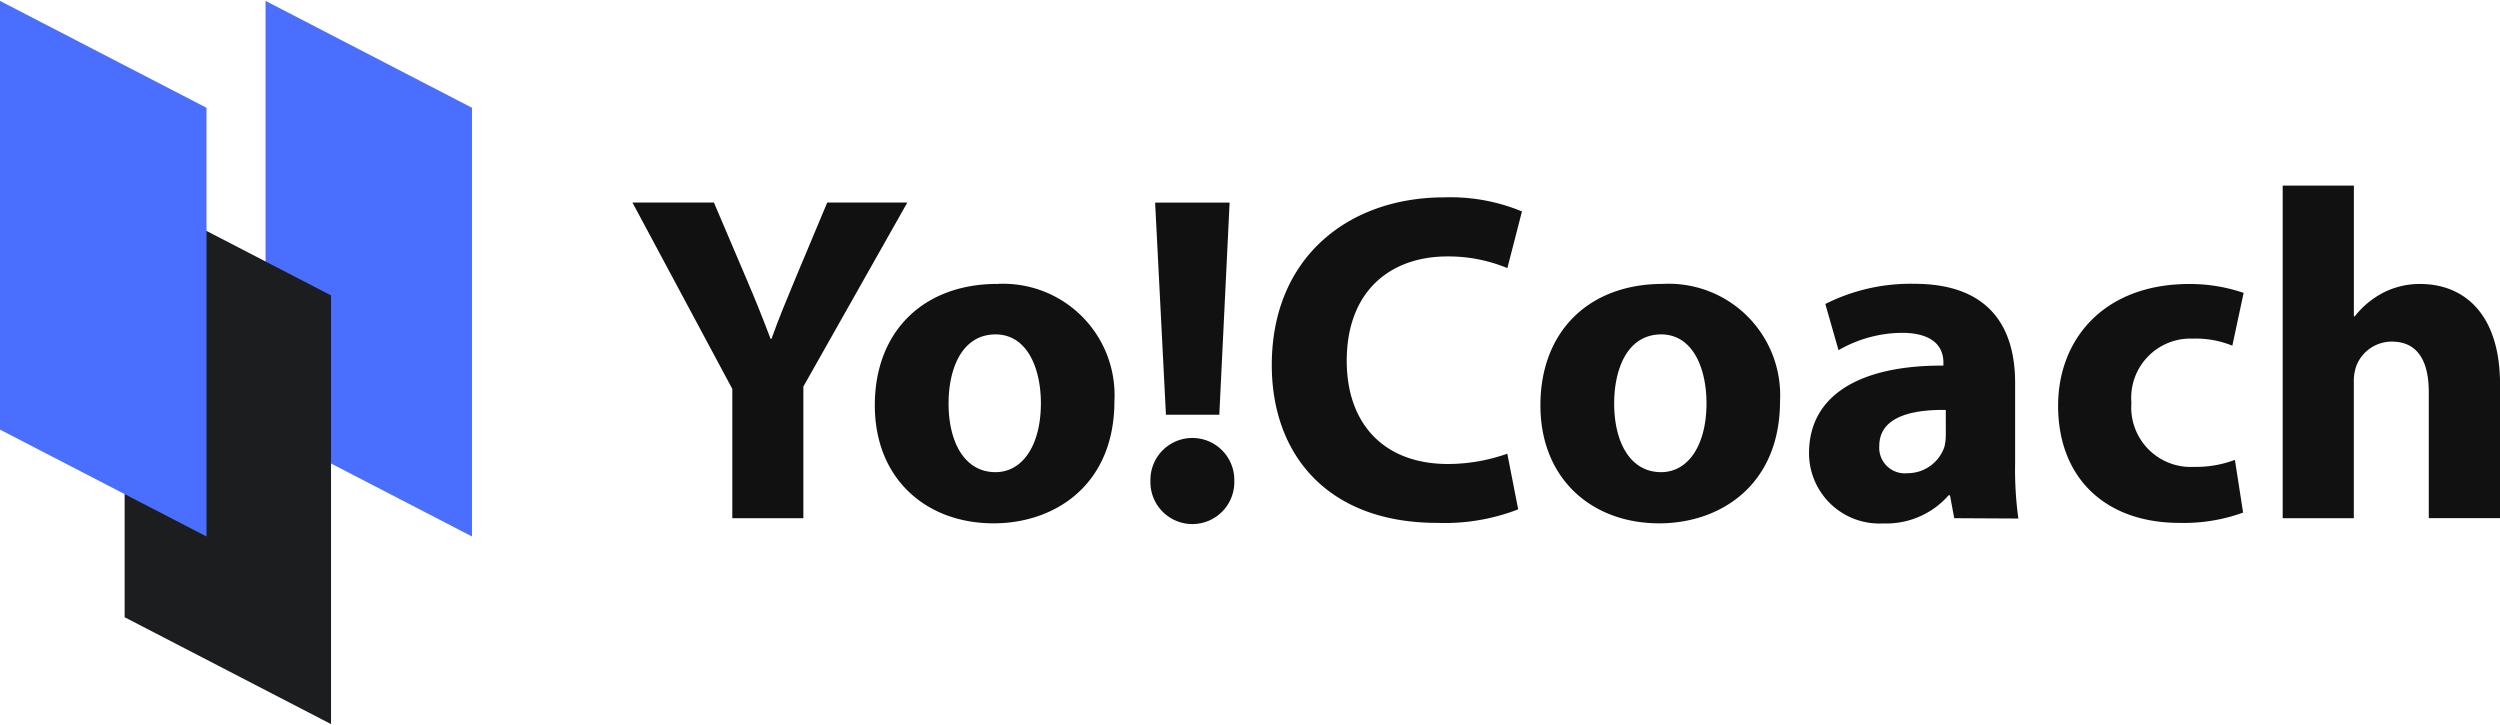
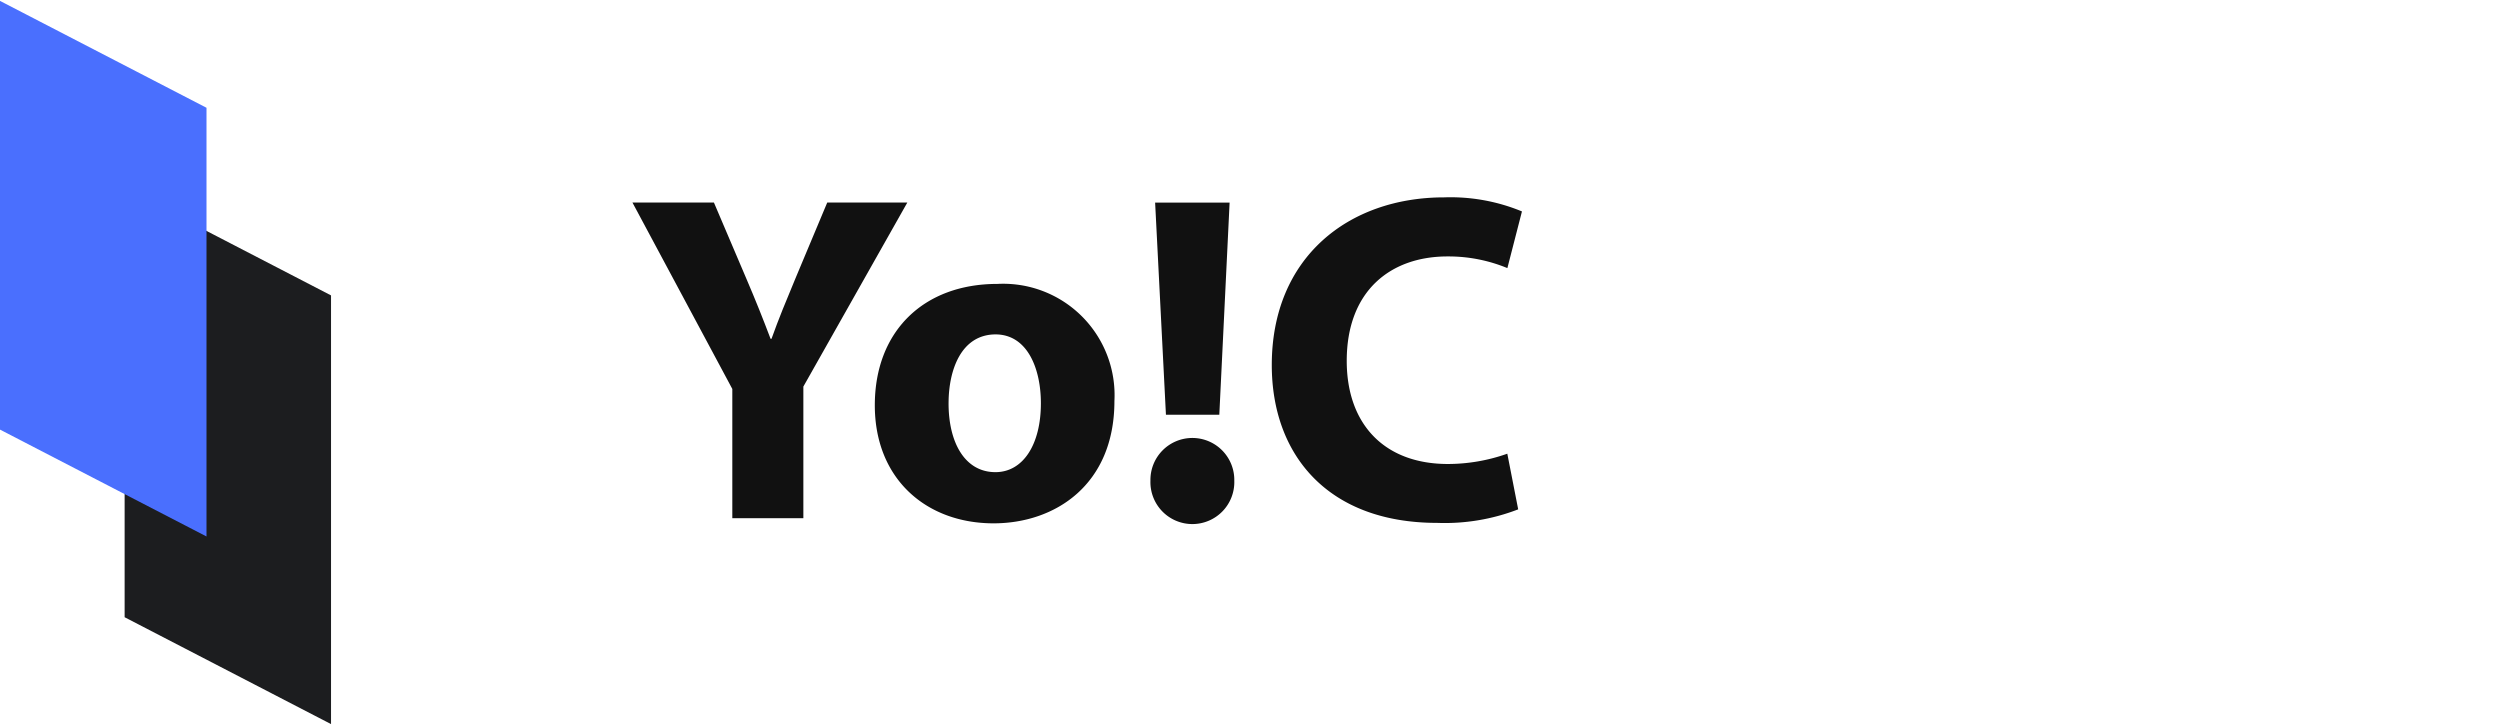
<svg xmlns="http://www.w3.org/2000/svg" width="200" height="58" viewBox="0 0 160 46.285">
  <defs>
    <style>.a{fill:#111;}.b{fill:#4A6FFE;}.c{fill:#1C1D1F;}</style>
  </defs>
  <path class="a" d="M102.253,50.764V42.492L95.86,30.56h5.215l2.069,4.856c.629,1.469,1.051,2.533,1.558,3.868h.059c.452-1.267.933-2.428,1.533-3.868l2.035-4.856h5.126L106.8,42.34v8.423Z" transform="translate(-55.385 -17.657)" />
  <path class="a" d="M147.935,50.4c0,5.367-3.8,7.828-7.735,7.828-4.286,0-7.6-2.821-7.6-7.558s3.125-7.765,7.841-7.765A7.13,7.13,0,0,1,147.935,50.4Zm-10.615.144c0,2.533,1.051,4.408,3,4.408,1.769,0,2.909-1.769,2.909-4.408,0-2.187-.844-4.408-2.909-4.408C138.131,46.149,137.321,48.4,137.321,50.548Z" transform="translate(-76.612 -24.792)" />
  <path class="a" d="M174.376,48.371a2.684,2.684,0,1,1,5.367,0,2.685,2.685,0,1,1-5.367,0Zm.992-4.222-.692-13.579h4.767l-.659,13.579Z" transform="translate(-100.748 -17.663)" />
  <path class="a" d="M208.54,49.747a13.018,13.018,0,0,1-5.189.866c-6.984,0-10.581-4.345-10.581-10.1,0-6.9,4.919-10.733,11.033-10.733a11.954,11.954,0,0,1,4.978.9l-.933,3.627a9.88,9.88,0,0,0-3.834-.747c-3.627,0-6.447,2.187-6.447,6.684,0,4.045,2.4,6.6,6.477,6.6a11.434,11.434,0,0,0,3.8-.659Z" transform="translate(-111.376 -17.206)" />
-   <path class="a" d="M248.825,50.4c0,5.367-3.8,7.828-7.735,7.828-4.286,0-7.6-2.821-7.6-7.558s3.116-7.765,7.824-7.765A7.134,7.134,0,0,1,248.825,50.4Zm-10.615.144c0,2.533,1.051,4.408,3,4.408,1.769,0,2.909-1.769,2.909-4.408,0-2.187-.844-4.408-2.909-4.408C239.021,46.149,238.211,48.4,238.211,50.548Z" transform="translate(-134.903 -24.792)" />
-   <path class="a" d="M283.5,57.873l-.27-1.465h-.089a5.308,5.308,0,0,1-4.2,1.8,4.5,4.5,0,0,1-4.733-4.5c0-3.8,3.416-5.633,8.6-5.6v-.211c0-.777-.422-1.887-2.664-1.887a8.238,8.238,0,0,0-4.049,1.11l-.844-2.956a12.1,12.1,0,0,1,5.7-1.292c4.885,0,6.447,2.88,6.447,6.333v5.122a23,23,0,0,0,.207,3.568Zm-.54-6.929c-2.4-.03-4.256.54-4.256,2.31a1.636,1.636,0,0,0,1.8,1.74,2.491,2.491,0,0,0,2.369-1.689,3.293,3.293,0,0,0,.089-.777Z" transform="translate(-158.43 -24.766)" />
-   <path class="a" d="M323.8,57.54a11.1,11.1,0,0,1-4.075.659c-4.737,0-7.765-2.875-7.765-7.495,0-4.286,2.956-7.794,8.394-7.794a10.619,10.619,0,0,1,3.479.57l-.722,3.378a6.207,6.207,0,0,0-2.533-.452,3.793,3.793,0,0,0-3.927,4.108,3.811,3.811,0,0,0,4.015,4.1,7.051,7.051,0,0,0,2.609-.448Z" transform="translate(-180.241 -24.792)" />
-   <path class="a" d="M346,28h4.556v8.364h.059a5.548,5.548,0,0,1,1.8-1.5,5.126,5.126,0,0,1,2.369-.57c2.909,0,5.126,2.01,5.126,6.418v8.571h-4.56v-8.06c0-1.921-.659-3.239-2.369-3.239a2.428,2.428,0,0,0-2.28,1.588,2.929,2.929,0,0,0-.148,1.018v8.694H346Z" transform="translate(-199.908 -16.178)" />
-   <path class="b" d="M53.462,34.277,40.25,27.437V0L53.462,6.84Z" transform="translate(-23.255)" />
  <path class="c" d="M32.1,62.717,18.89,55.877V28.44L32.1,35.28Z" transform="translate(-10.914 -16.432)" />
  <path class="b" d="M13.216,34.277,0,27.437V0L13.216,6.84Z" />
</svg>